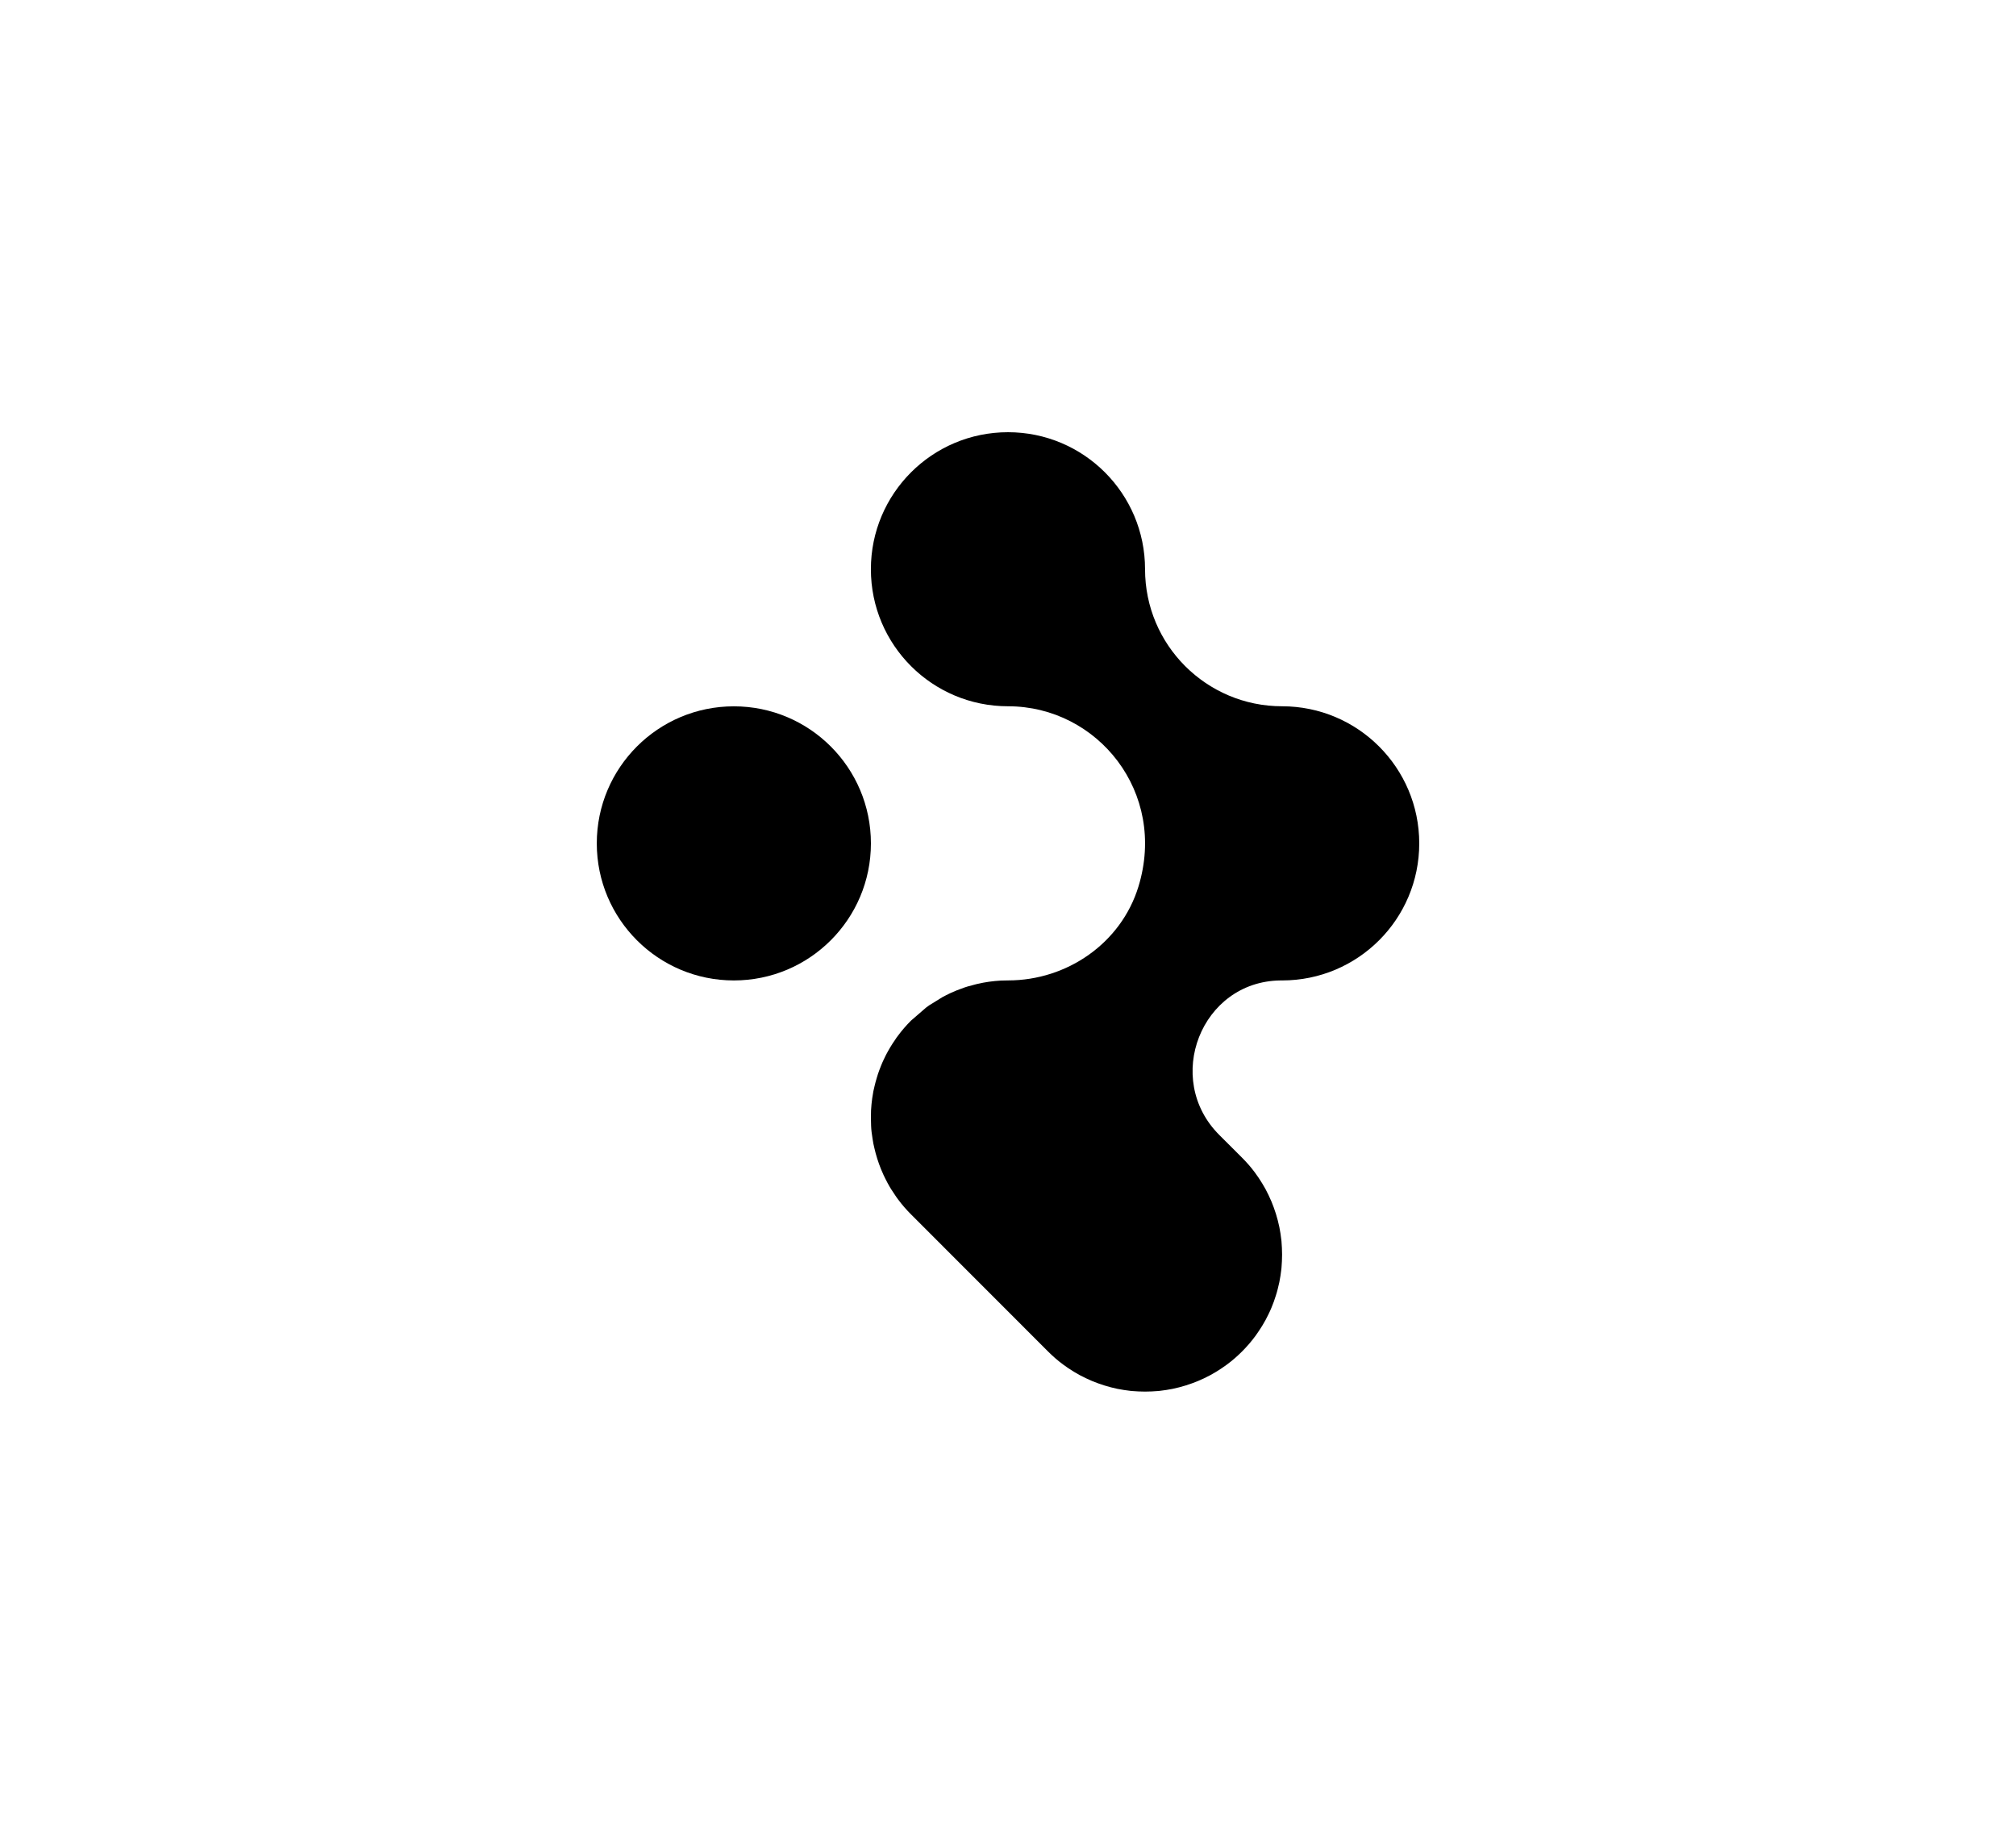
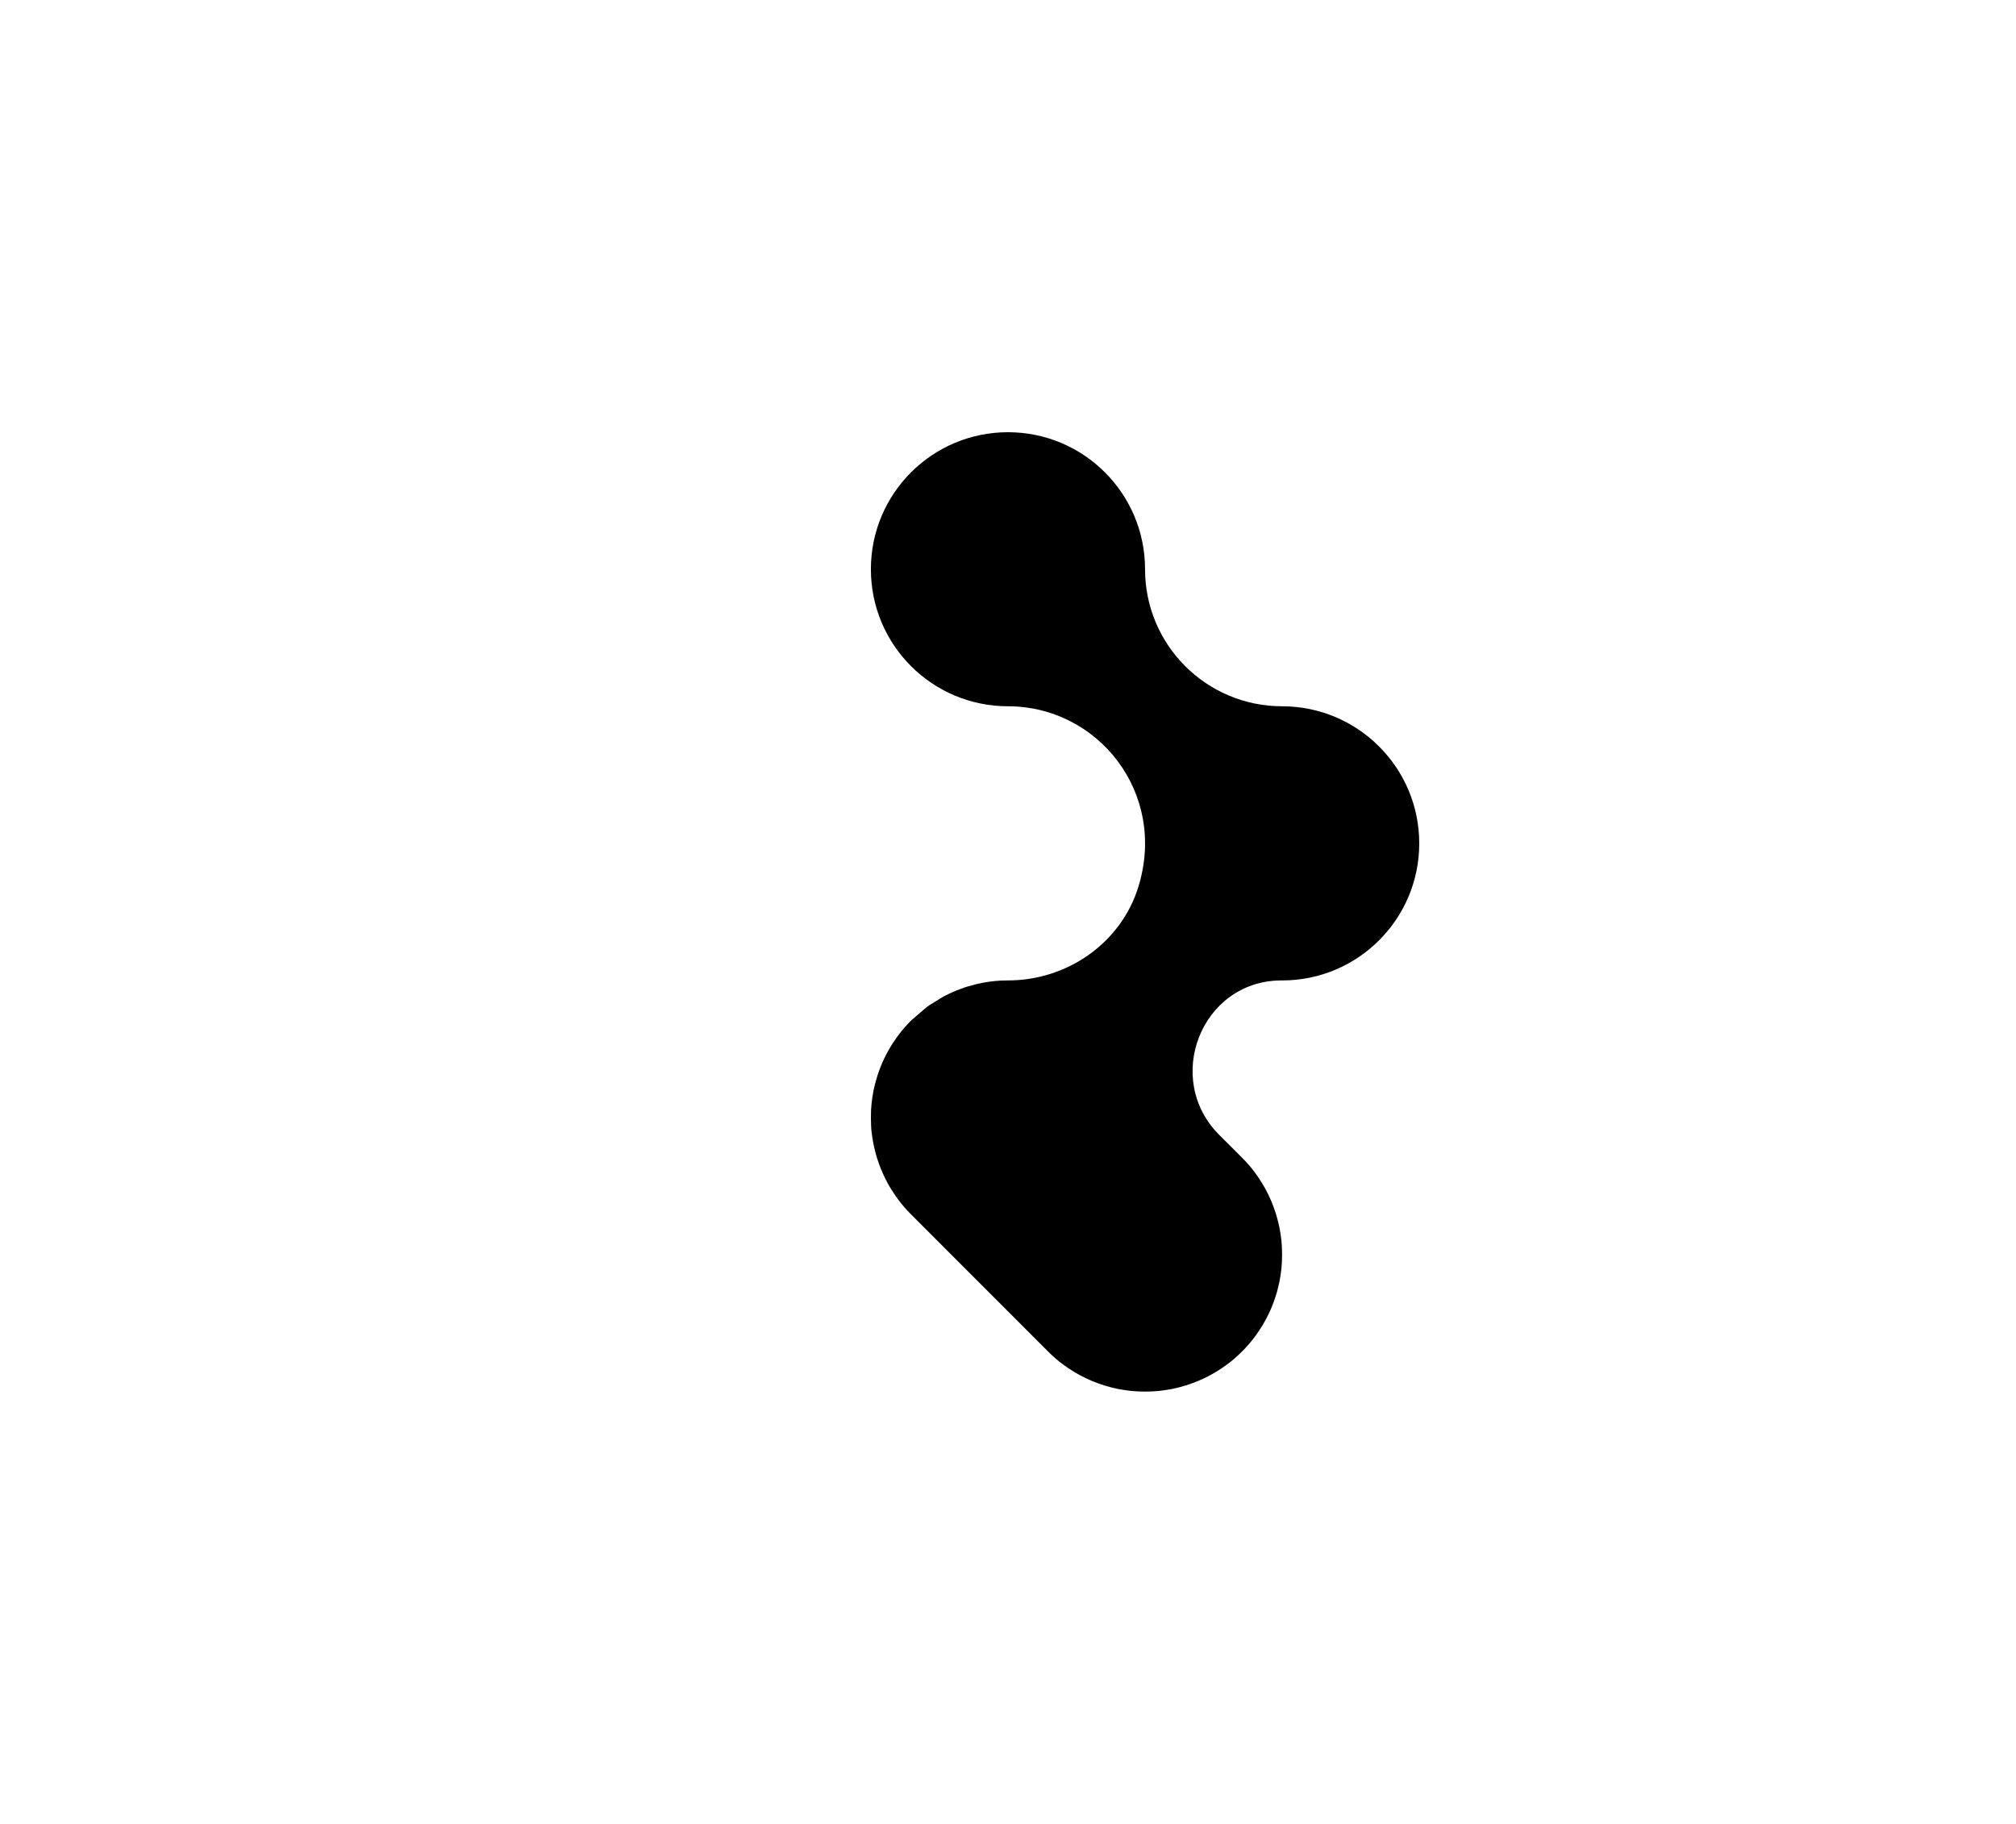
<svg xmlns="http://www.w3.org/2000/svg" version="1.1" x="0px" y="0px" viewBox="0 0 653.93 591.64" style="enable-background:new 0 0 653.93 591.64;" xml:space="preserve">
  <style type="text/css">
	.st0{fill:#FFFFFF;}
	.st1{fill:#68CAC4;}
	.st2{fill:#182A68;}
	.st3{fill:#8F75E6;}
	.st4{fill:#549AEA;}
	.st5{fill:#D85EC4;}
	.st6{fill:#AFA6E2;}
	.st7{fill:#BEBAE0;}
	.st8{fill:none;stroke:#000000;stroke-width:0.5;stroke-linecap:round;stroke-miterlimit:10;}
	.st9{fill:none;stroke:#FFFFFF;stroke-width:0.5;stroke-linecap:round;stroke-miterlimit:10;}
	.st10{fill:none;stroke:#68CAC4;stroke-width:0.5;stroke-linecap:round;stroke-miterlimit:10;}
	.st11{fill:none;stroke:#68CAC4;stroke-width:0.5;stroke-miterlimit:10;}
	.st12{fill:none;stroke:#68CAC4;stroke-width:0.459;stroke-miterlimit:10;}
	.st13{fill:#EAE9FF;}
	.st14{fill:none;stroke:#68CAC4;stroke-width:0.518;stroke-miterlimit:10;}
	.st15{fill:none;stroke:#000000;stroke-miterlimit:10;}
	.st16{fill:none;stroke:#68CAC4;stroke-linecap:round;stroke-miterlimit:10;}
	.st17{fill:none;stroke:#68CAC4;stroke-width:0.589;stroke-miterlimit:10;}
	.st18{fill:#1C2A64;}
	.st19{fill:#68CCC5;}
	.st20{fill:#6599E5;}
	.st21{fill:#8C76E0;}
	.st22{opacity:0.75;fill:#1C2A64;}
	.st23{opacity:0.75;fill:#68CCC5;}
	.st24{opacity:0.7;fill:#FFFFFF;}
	.st25{opacity:0.75;fill:#6599E5;}
	.st26{opacity:0.75;fill:#8C76E0;}
	.st27{opacity:0.7;}
	.st28{opacity:0.5;fill:#1C2A64;}
	.st29{opacity:0.5;fill:#68CCC5;}
	.st30{opacity:0.5;fill:#FFFFFF;}
	.st31{opacity:0.5;fill:#6599E5;}
	.st32{opacity:0.5;fill:#8C76E0;}
	.st33{opacity:0.5;}
	.st34{opacity:0.25;fill:#1C2A64;}
	.st35{opacity:0.25;fill:#68CCC5;}
	.st36{opacity:0.2;fill:#FFFFFF;}
	.st37{opacity:0.25;fill:#6599E5;}
	.st38{opacity:0.25;fill:#8C76E0;}
	.st39{opacity:0.2;}
	.st40{fill:#CA65C0;}
	.st41{opacity:0.7;fill:#CA65C0;}
	.st42{opacity:0.5;fill:#CA65C0;}
	.st43{opacity:0.2;fill:#CA65C0;}
	.st44{fill:none;stroke:#68CAC4;stroke-width:0.5;stroke-linecap:round;stroke-linejoin:round;stroke-miterlimit:10;}
</style>
  <g id="Layer_1">
</g>
  <g id="Dimensions">
    <g>
-       <circle cx="238.04" cy="273.58" r="44.46" />
      <path d="M460.36,273.59c0,24.55-19.9,44.45-44.48,44.45c-0.19,0-0.38,0-0.57,0c-25.71,0.32-38,31.94-19.82,50.11l7.38,7.37    c1.54,1.54,2.95,3.16,4.19,4.84c0.84,1.14,1.65,2.33,2.38,3.54c0.38,0.62,0.73,1.24,1.08,1.87c0.32,0.65,0.65,1.27,0.97,1.92    c0.3,0.62,0.57,1.24,0.84,1.87c0.05,0.05,0.05,0.11,0.08,0.16c0.54,1.32,1.03,2.65,1.46,4.03c0.43,1.41,0.81,2.81,1.11,4.27    c0.27,1.38,0.49,2.76,0.65,4.19c0.03,0.16,0.03,0.32,0.05,0.49c0.11,1.41,0.19,2.84,0.19,4.27c0,1.43-0.08,2.87-0.19,4.27    c-0.03,0.14-0.03,0.3-0.05,0.49c-0.16,1.43-0.38,2.81-0.65,4.19c-0.16,0.73-0.32,1.46-0.51,2.16c-0.16,0.7-0.38,1.41-0.6,2.11    c-0.41,1.35-0.89,2.68-1.43,3.97c-0.3,0.73-0.62,1.43-0.97,2.14c-0.3,0.62-0.62,1.24-0.95,1.87c-0.35,0.65-0.73,1.3-1.11,1.92    c-0.68,1.08-1.38,2.14-2.11,3.16c-1.32,1.81-2.81,3.54-4.43,5.16c-1.54,1.54-3.16,2.95-4.84,4.19c-1.14,0.84-2.33,1.65-3.54,2.38    c-0.62,0.38-1.24,0.73-1.87,1.08c-0.65,0.32-1.27,0.65-1.92,0.97c-0.62,0.3-1.24,0.57-1.87,0.84c-0.05,0.05-0.11,0.05-0.16,0.08    c-1.32,0.54-2.65,1.03-4.03,1.46c-1.41,0.43-2.81,0.81-4.27,1.11c-1.38,0.27-2.76,0.49-4.19,0.65c-0.16,0.03-0.32,0.03-0.49,0.05    c-1.41,0.11-2.84,0.19-4.27,0.19c-1.43,0-2.87-0.08-4.27-0.19c-0.16-0.03-0.32-0.03-0.49-0.05c-1.43-0.16-2.81-0.38-4.19-0.65    c-1.46-0.3-2.87-0.68-4.27-1.11c-1.38-0.43-2.7-0.92-4.03-1.46c-0.05-0.03-0.11-0.03-0.16-0.08c-0.62-0.27-1.24-0.54-1.87-0.84    c-0.65-0.32-1.27-0.65-1.92-0.97c-0.62-0.35-1.24-0.7-1.87-1.08c-1.22-0.73-2.41-1.54-3.54-2.38c-1.68-1.24-3.3-2.65-4.84-4.19    l-44.45-44.48c-1.54-1.54-2.95-3.16-4.19-4.84c-0.35-0.46-0.68-0.92-0.97-1.38c-0.92-1.3-1.76-2.65-2.49-4.03    c-0.24-0.43-0.49-0.89-0.7-1.35c-0.19-0.38-0.38-0.73-0.54-1.11c-0.32-0.68-0.59-1.33-0.87-2c-0.89-2.22-1.62-4.49-2.14-6.81    c-0.13-0.46-0.22-0.95-0.32-1.41c-0.1-0.56-0.18-1.11-0.28-1.68c-0.22-1.36-0.41-2.73-0.46-4.1c-0.07-1.65-0.08-3.35-0.02-5.04    c0.08-1.3,0.19-2.62,0.38-3.92c0.14-0.76,0.24-1.51,0.38-2.3c0.11-0.54,0.24-1.11,0.38-1.65c0.19-0.84,0.43-1.7,0.68-2.54    c0.14-0.46,0.27-0.95,0.43-1.41c0.3-0.89,0.62-1.73,0.97-2.6c0.27-0.68,0.54-1.32,0.87-2c0.22-0.51,0.49-1,0.73-1.51    c0.89-1.7,1.87-3.38,3-4.97c0.3-0.49,0.62-0.95,0.97-1.38c1.24-1.68,2.65-3.3,4.19-4.84l4.84-4.19c0.35-0.26,0.69-0.51,1.04-0.76    l4.37-2.7c0.38-0.22,0.76-0.41,1.14-0.59c0.43-0.24,0.89-0.46,1.32-0.65c0.68-0.32,1.32-0.59,2-0.87l2.6-0.97    c0.3-0.1,0.8-0.26,1.1-0.35l2.85-0.76c0.6-0.13,1.57-0.33,2.17-0.46l1.83-0.3c1.3-0.19,2.6-0.3,3.89-0.38l2.27-0.05h0.04    c19.16,0,36.66-12.09,42.29-30.41c9.38-30.52-13.19-58.52-42.3-58.52c-24.58,0-44.48-19.9-44.48-44.45    c0-24.55,19.9-44.45,44.48-44.45c24.55,0,44.45,19.9,44.45,44.45c0,24.55,19.9,44.45,44.45,44.45    C440.45,229.11,460.36,249.04,460.36,273.59z" />
    </g>
  </g>
</svg>